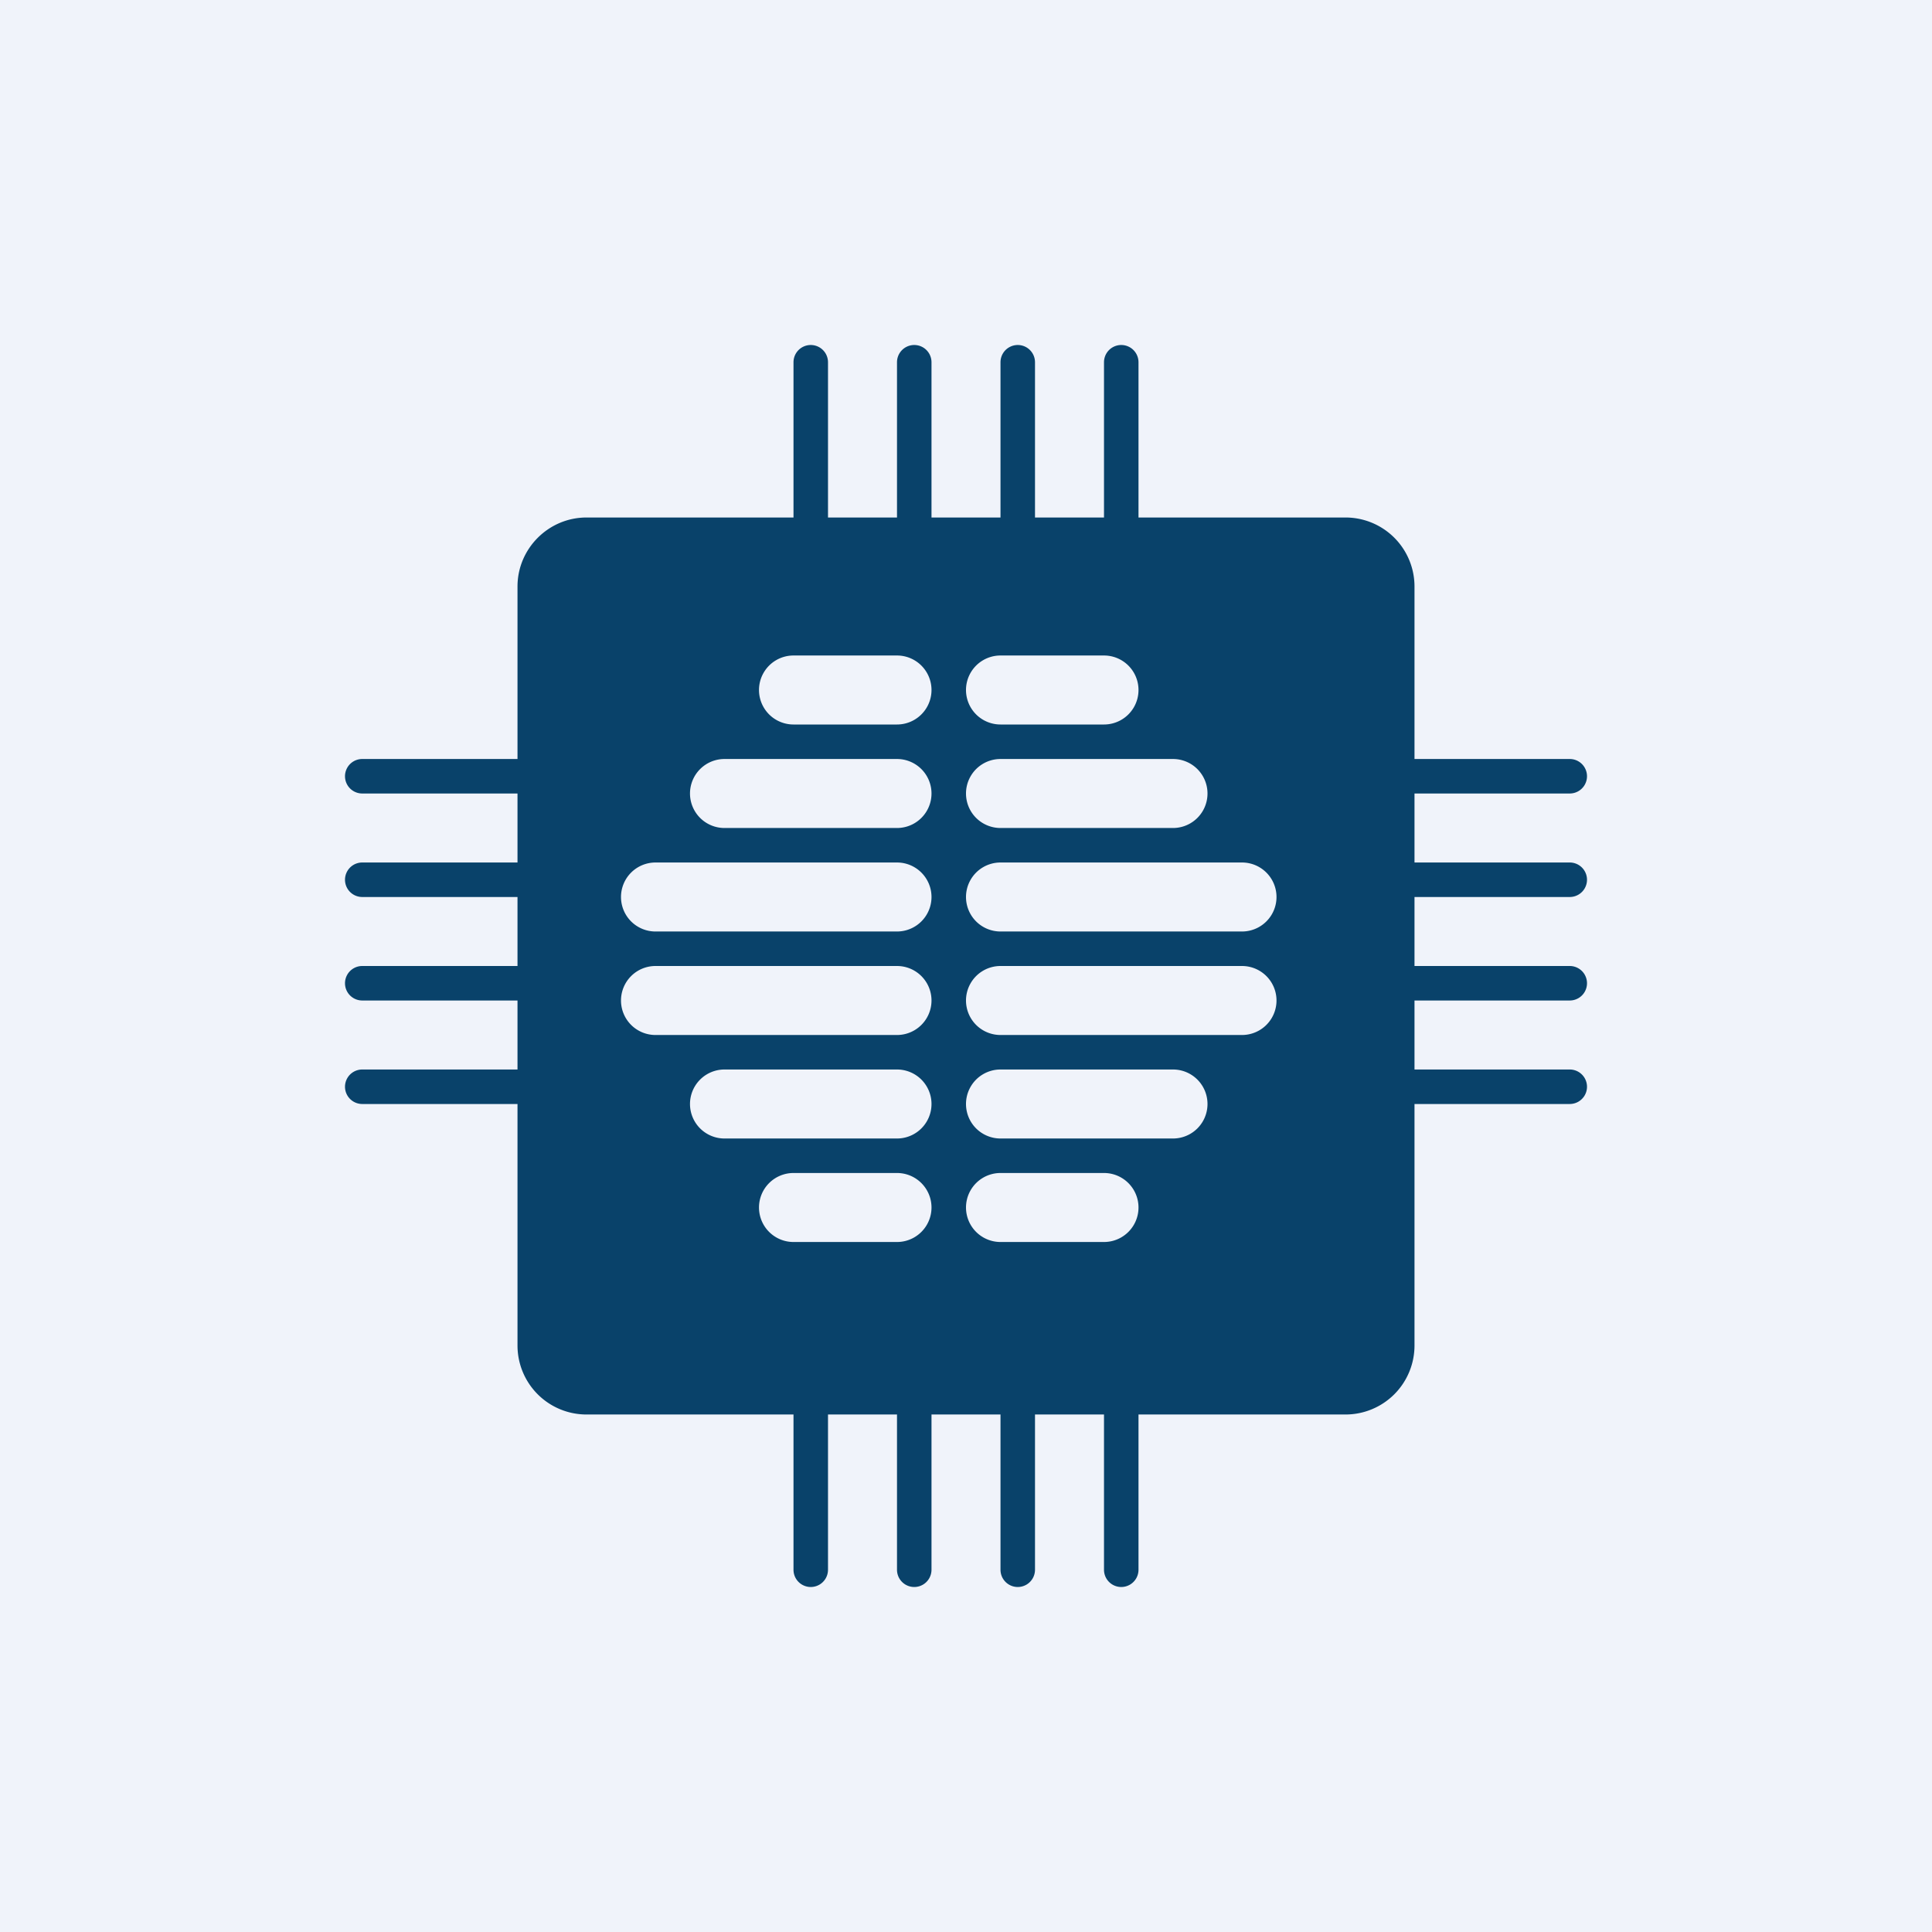
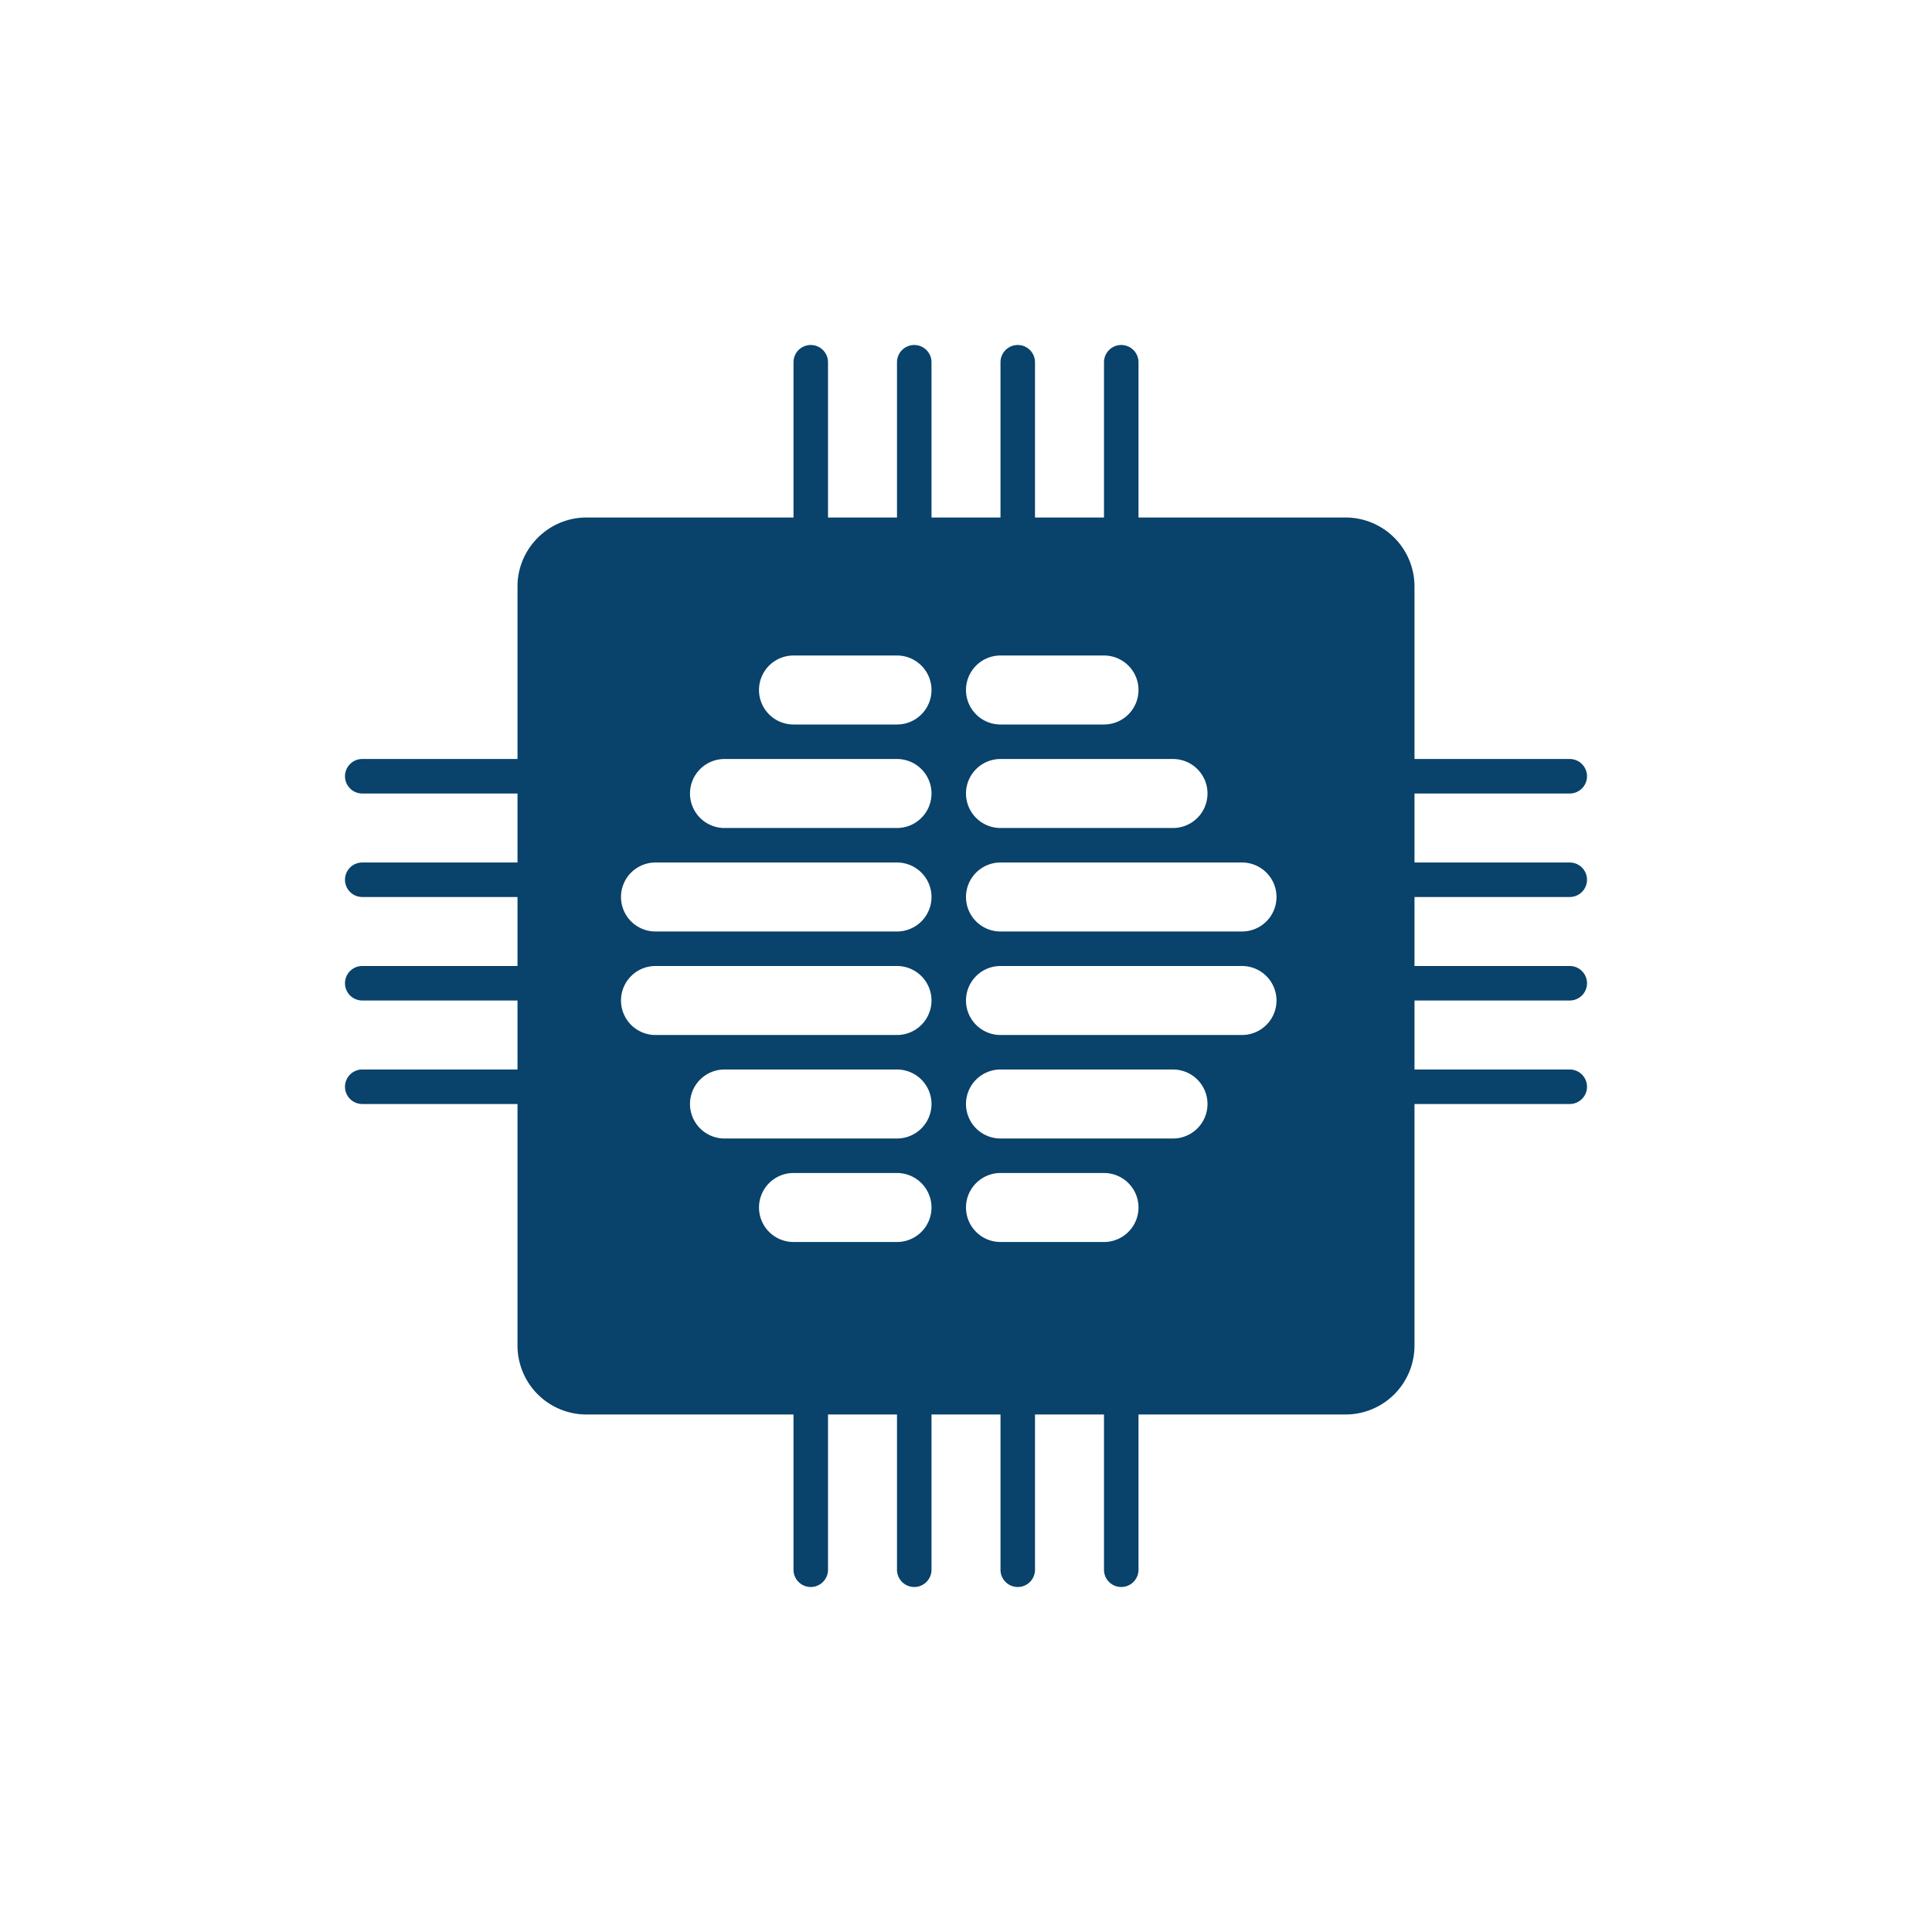
<svg xmlns="http://www.w3.org/2000/svg" width="56" height="56" viewBox="0 0 56 56">
-   <path fill="#F0F3FA" d="M0 0h56v56H0z" />
  <path fill-rule="evenodd" d="M23 10.5a.5.5 0 0 1 1 0V15h2v-4.5a.5.5 0 0 1 1 0V15h2v-4.5a.5.5 0 0 1 1 0V15h2v-4.5a.5.5 0 0 1 1 0V15h6a2 2 0 0 1 2 2v5h4.5a.5.5 0 0 1 0 1H41v2h4.5a.5.5 0 0 1 0 1H41v2h4.5a.5.5 0 0 1 0 1H41v2h4.5a.5.5 0 0 1 0 1H41v7a2 2 0 0 1-2 2h-6v4.5a.5.5 0 0 1-1 0V41h-2v4.5a.5.5 0 0 1-1 0V41h-2v4.5a.5.5 0 0 1-1 0V41h-2v4.5a.5.5 0 0 1-1 0V41h-6a2 2 0 0 1-2-2v-7h-4.5a.5.5 0 0 1 0-1H15v-2h-4.5a.5.5 0 0 1 0-1H15v-2h-4.5a.5.5 0 0 1 0-1H15v-2h-4.5a.5.5 0 0 1 0-1H15v-5c0-1.1.9-2 2-2h6v-4.5Zm0 8.5a1 1 0 1 0 0 2h3a1 1 0 1 0 0-2h-3Zm9 0a1 1 0 1 1 0 2h-3a1 1 0 1 1 0-2h3ZM22 35a1 1 0 0 1 1-1h3a1 1 0 1 1 0 2h-3a1 1 0 0 1-1-1Zm10-1a1 1 0 1 1 0 2h-3a1 1 0 1 1 0-2h3ZM20 23a1 1 0 0 1 1-1h5a1 1 0 1 1 0 2h-5a1 1 0 0 1-1-1Zm14-1a1 1 0 1 1 0 2h-5a1 1 0 1 1 0-2h5ZM20 32a1 1 0 0 1 1-1h5a1 1 0 1 1 0 2h-5a1 1 0 0 1-1-1Zm14-1a1 1 0 1 1 0 2h-5a1 1 0 1 1 0-2h5Zm-16-5a1 1 0 0 1 1-1h7a1 1 0 1 1 0 2h-7a1 1 0 0 1-1-1Zm18-1a1 1 0 1 1 0 2h-7a1 1 0 1 1 0-2h7Zm-18 4a1 1 0 0 1 1-1h7a1 1 0 1 1 0 2h-7a1 1 0 0 1-1-1Zm18-1a1 1 0 1 1 0 2h-7a1 1 0 1 1 0-2h7Z" fill="#09426A" />
</svg>